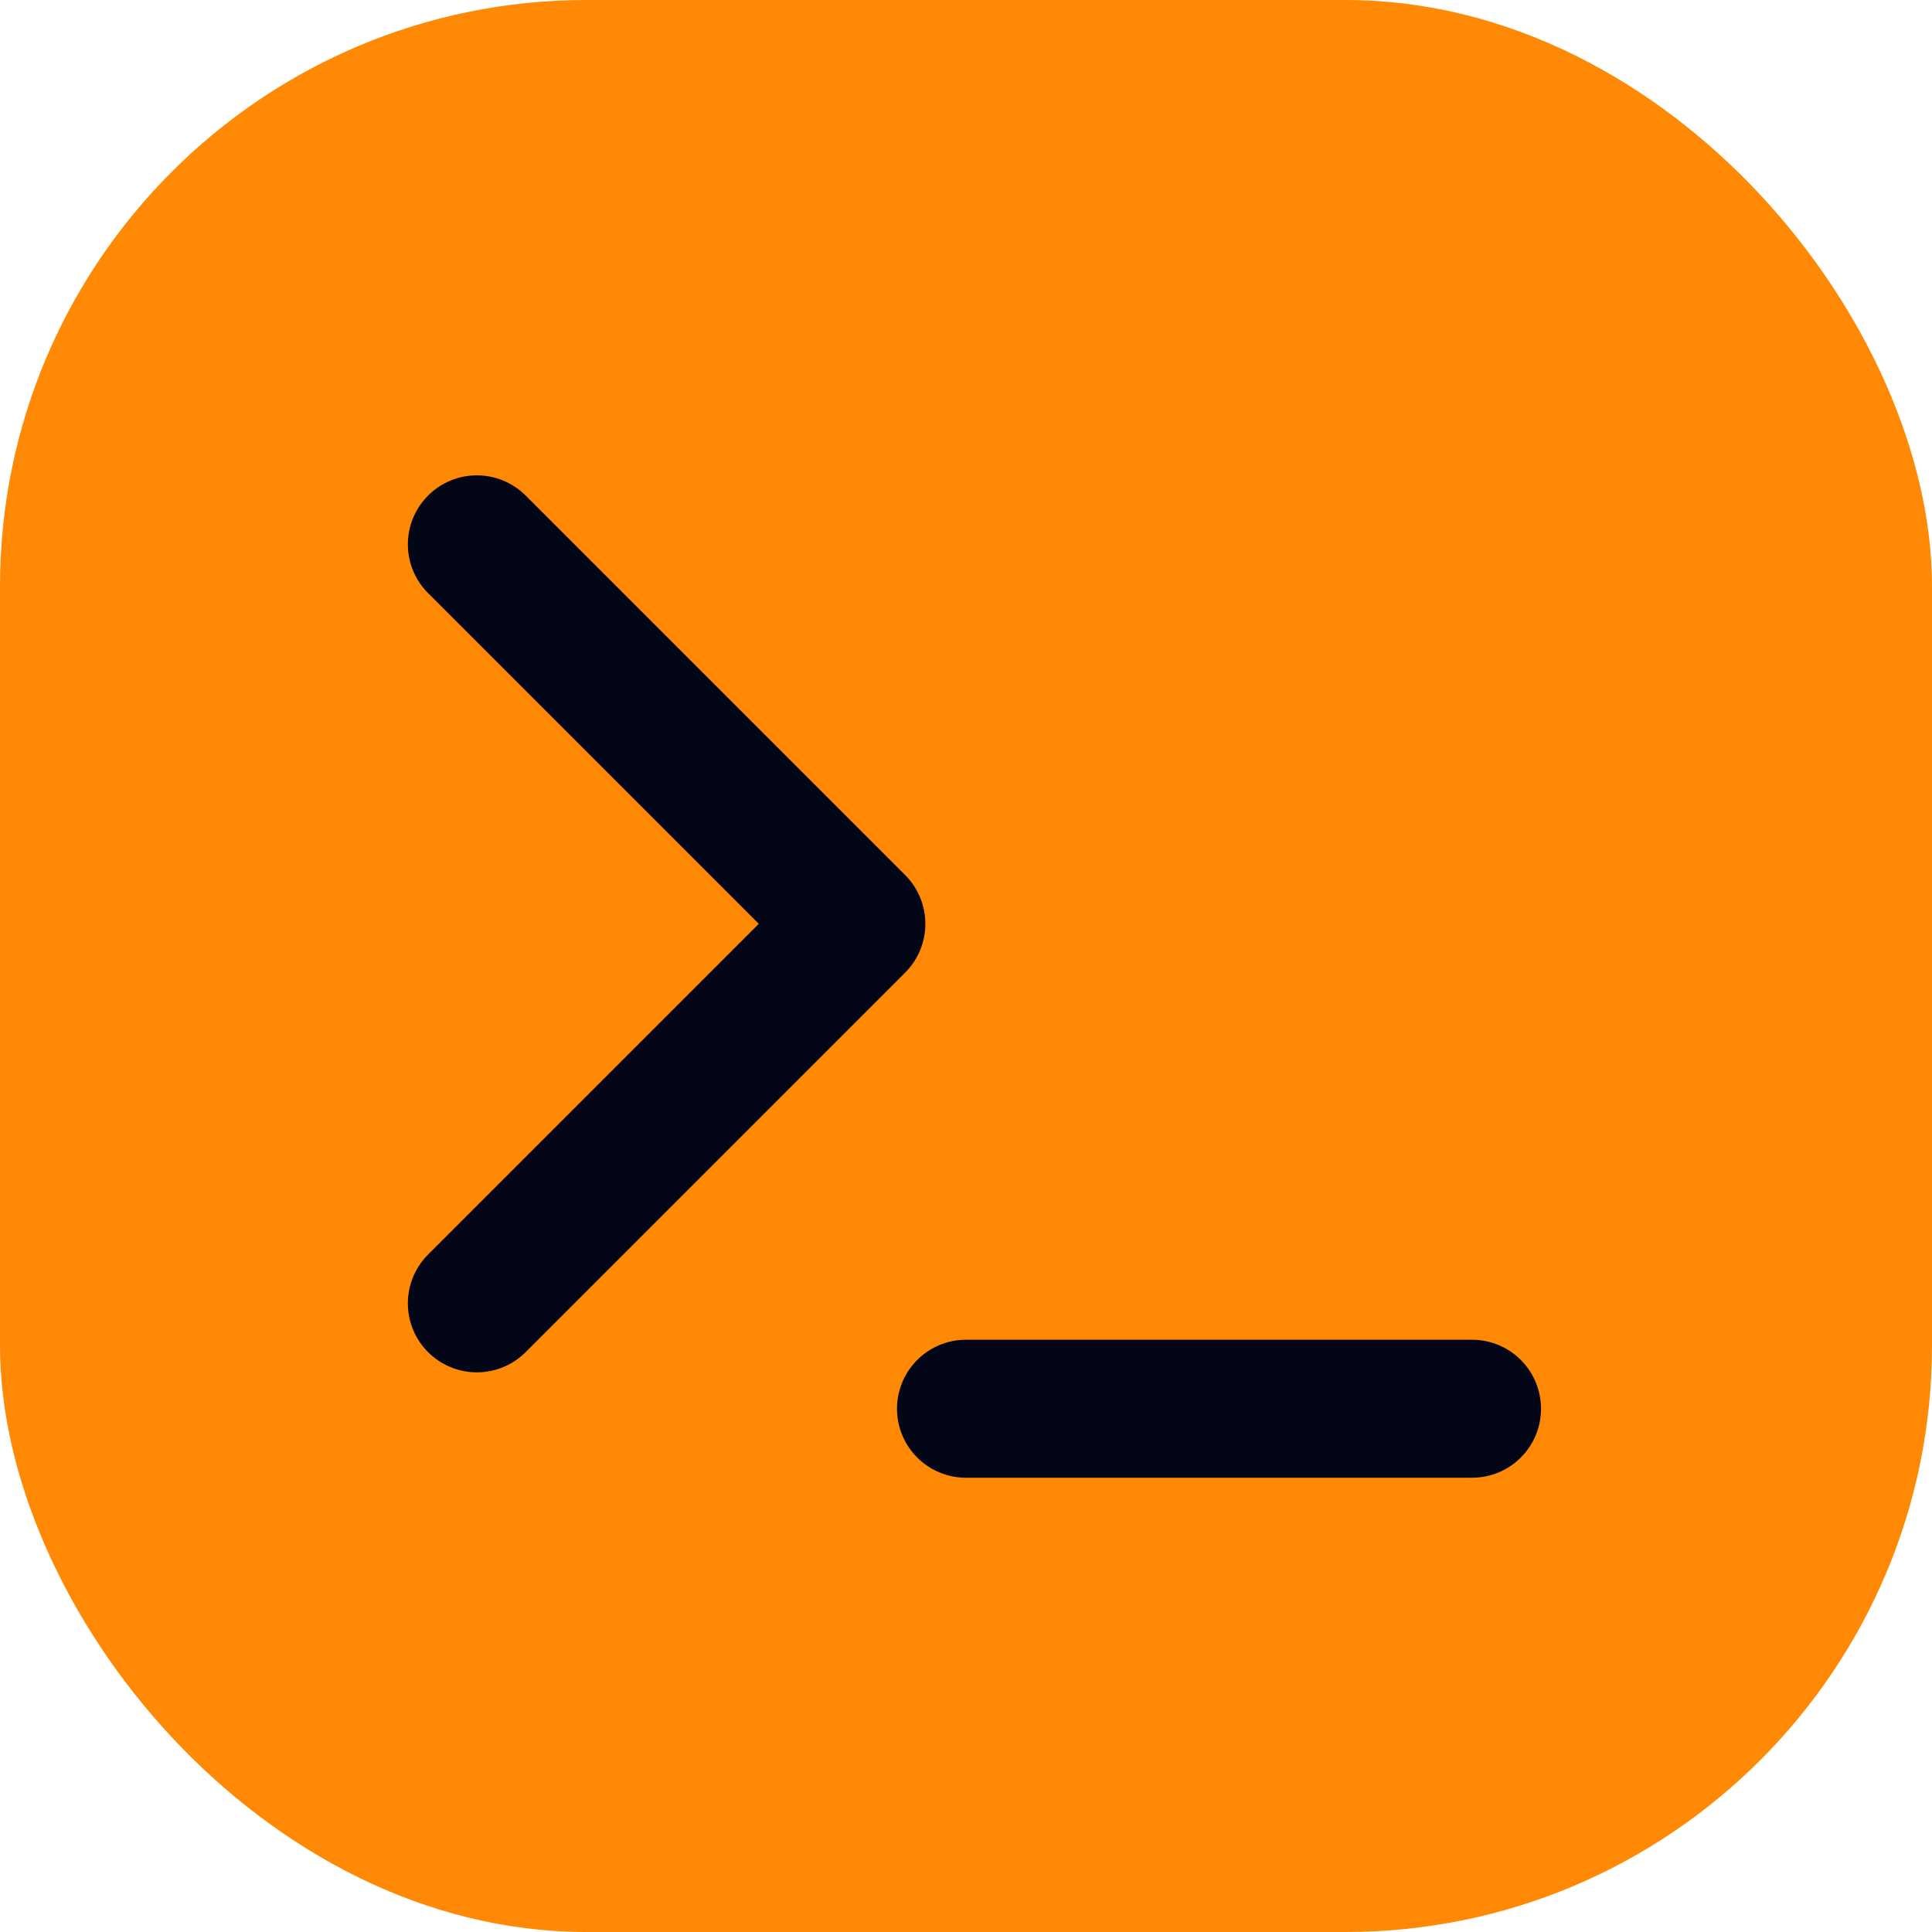
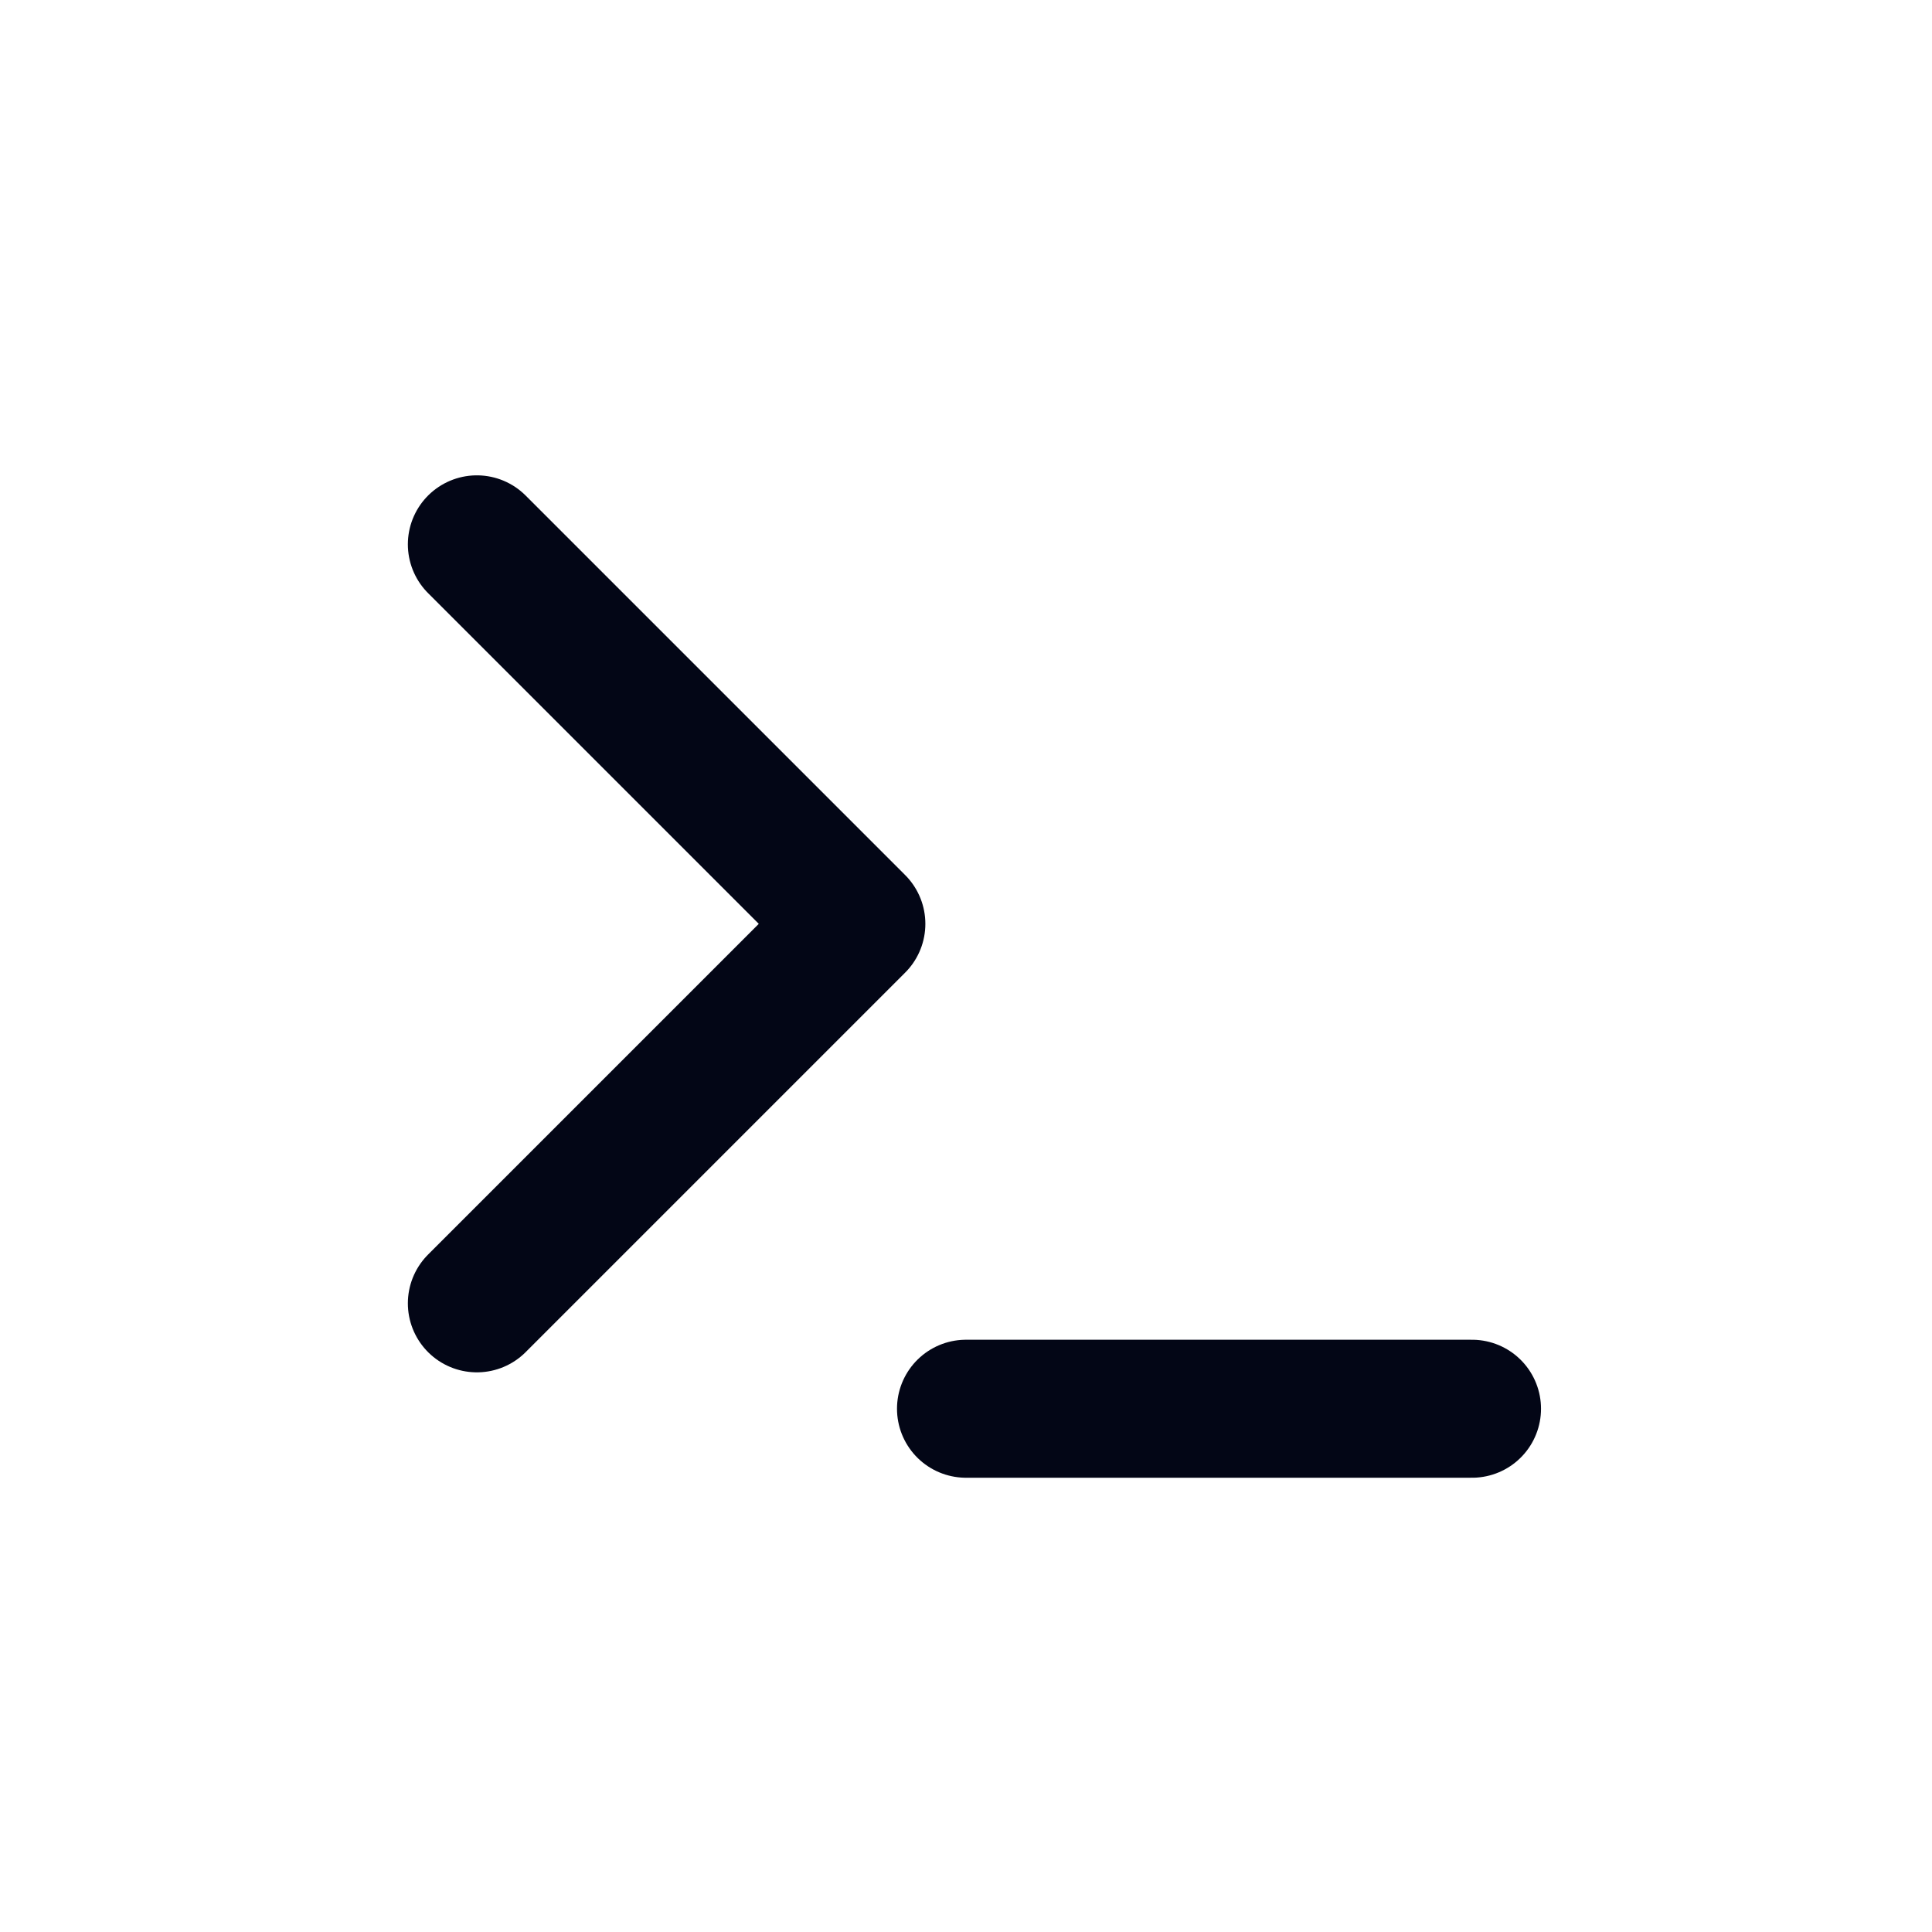
<svg xmlns="http://www.w3.org/2000/svg" width="56" height="56" viewBox="0 0 56 56" fill="none">
-   <rect width="56" height="56" rx="17" fill="#FF8904" />
  <path d="M28 40.833H42.667" stroke="#030616" stroke-width="4" stroke-linecap="round" stroke-linejoin="round" />
  <path d="M13.822 37.778L24.822 26.778L13.822 15.778" stroke="#030616" stroke-width="4" stroke-linecap="round" stroke-linejoin="round" />
</svg>